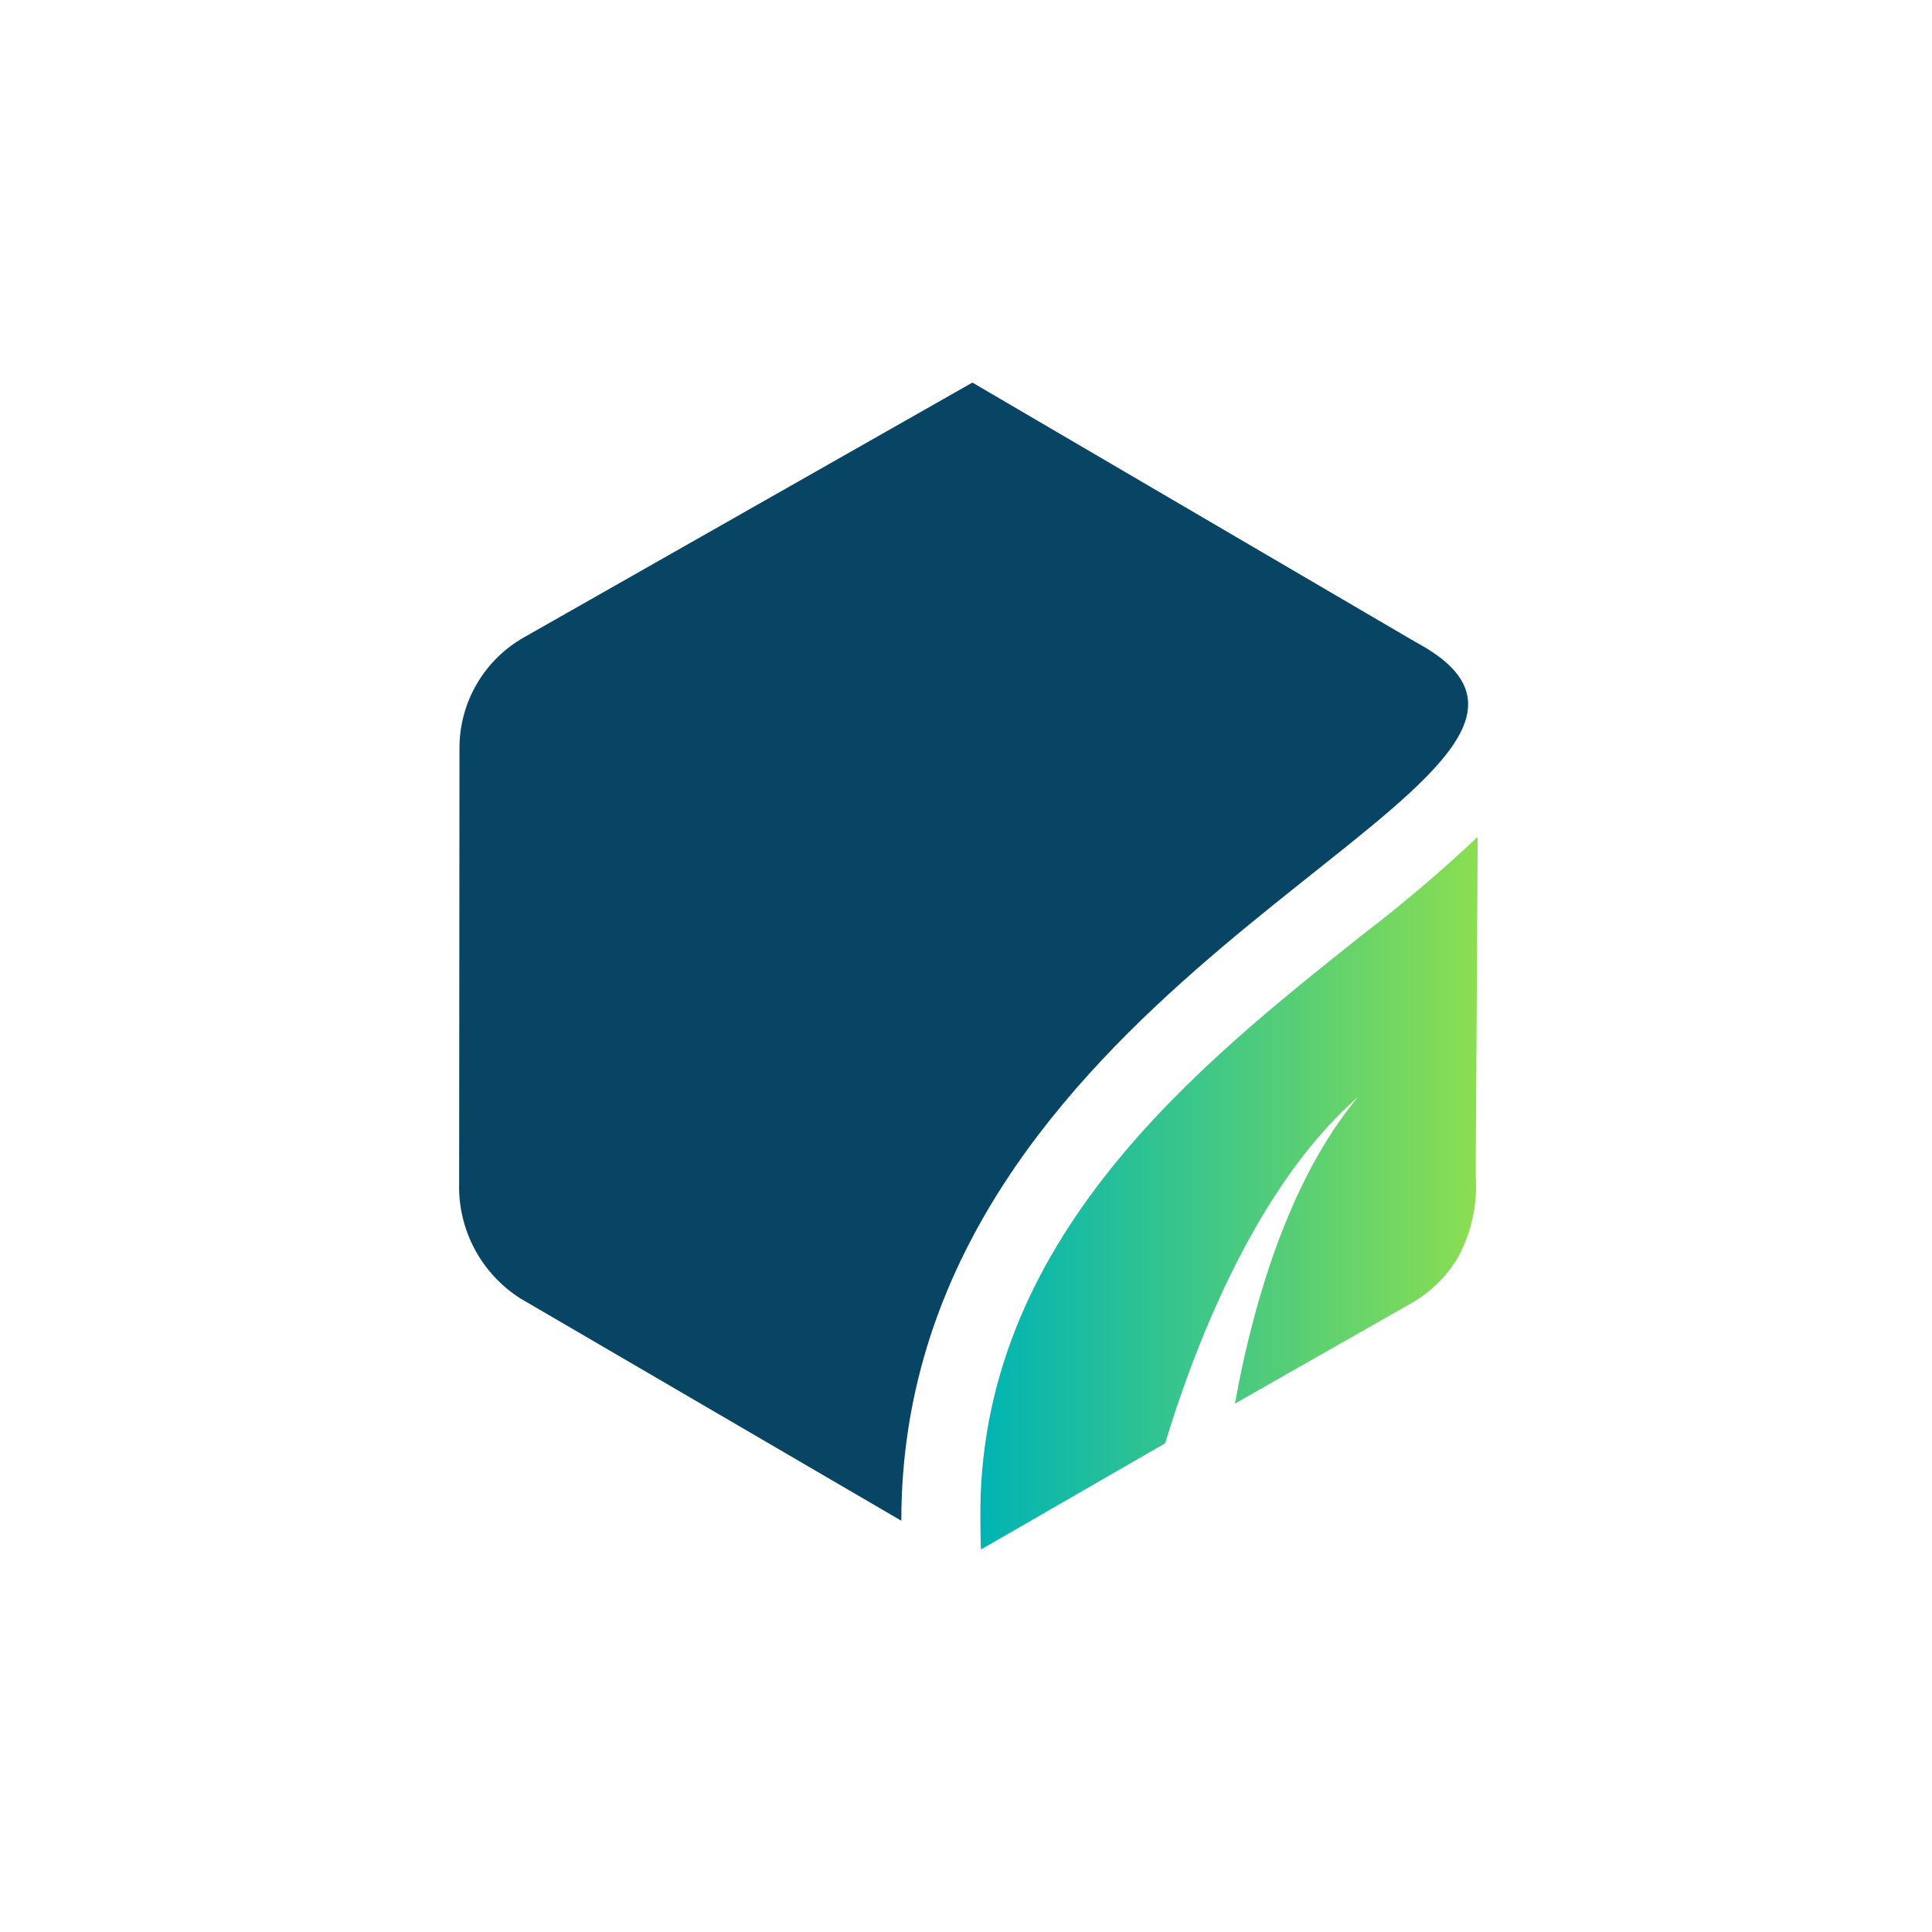
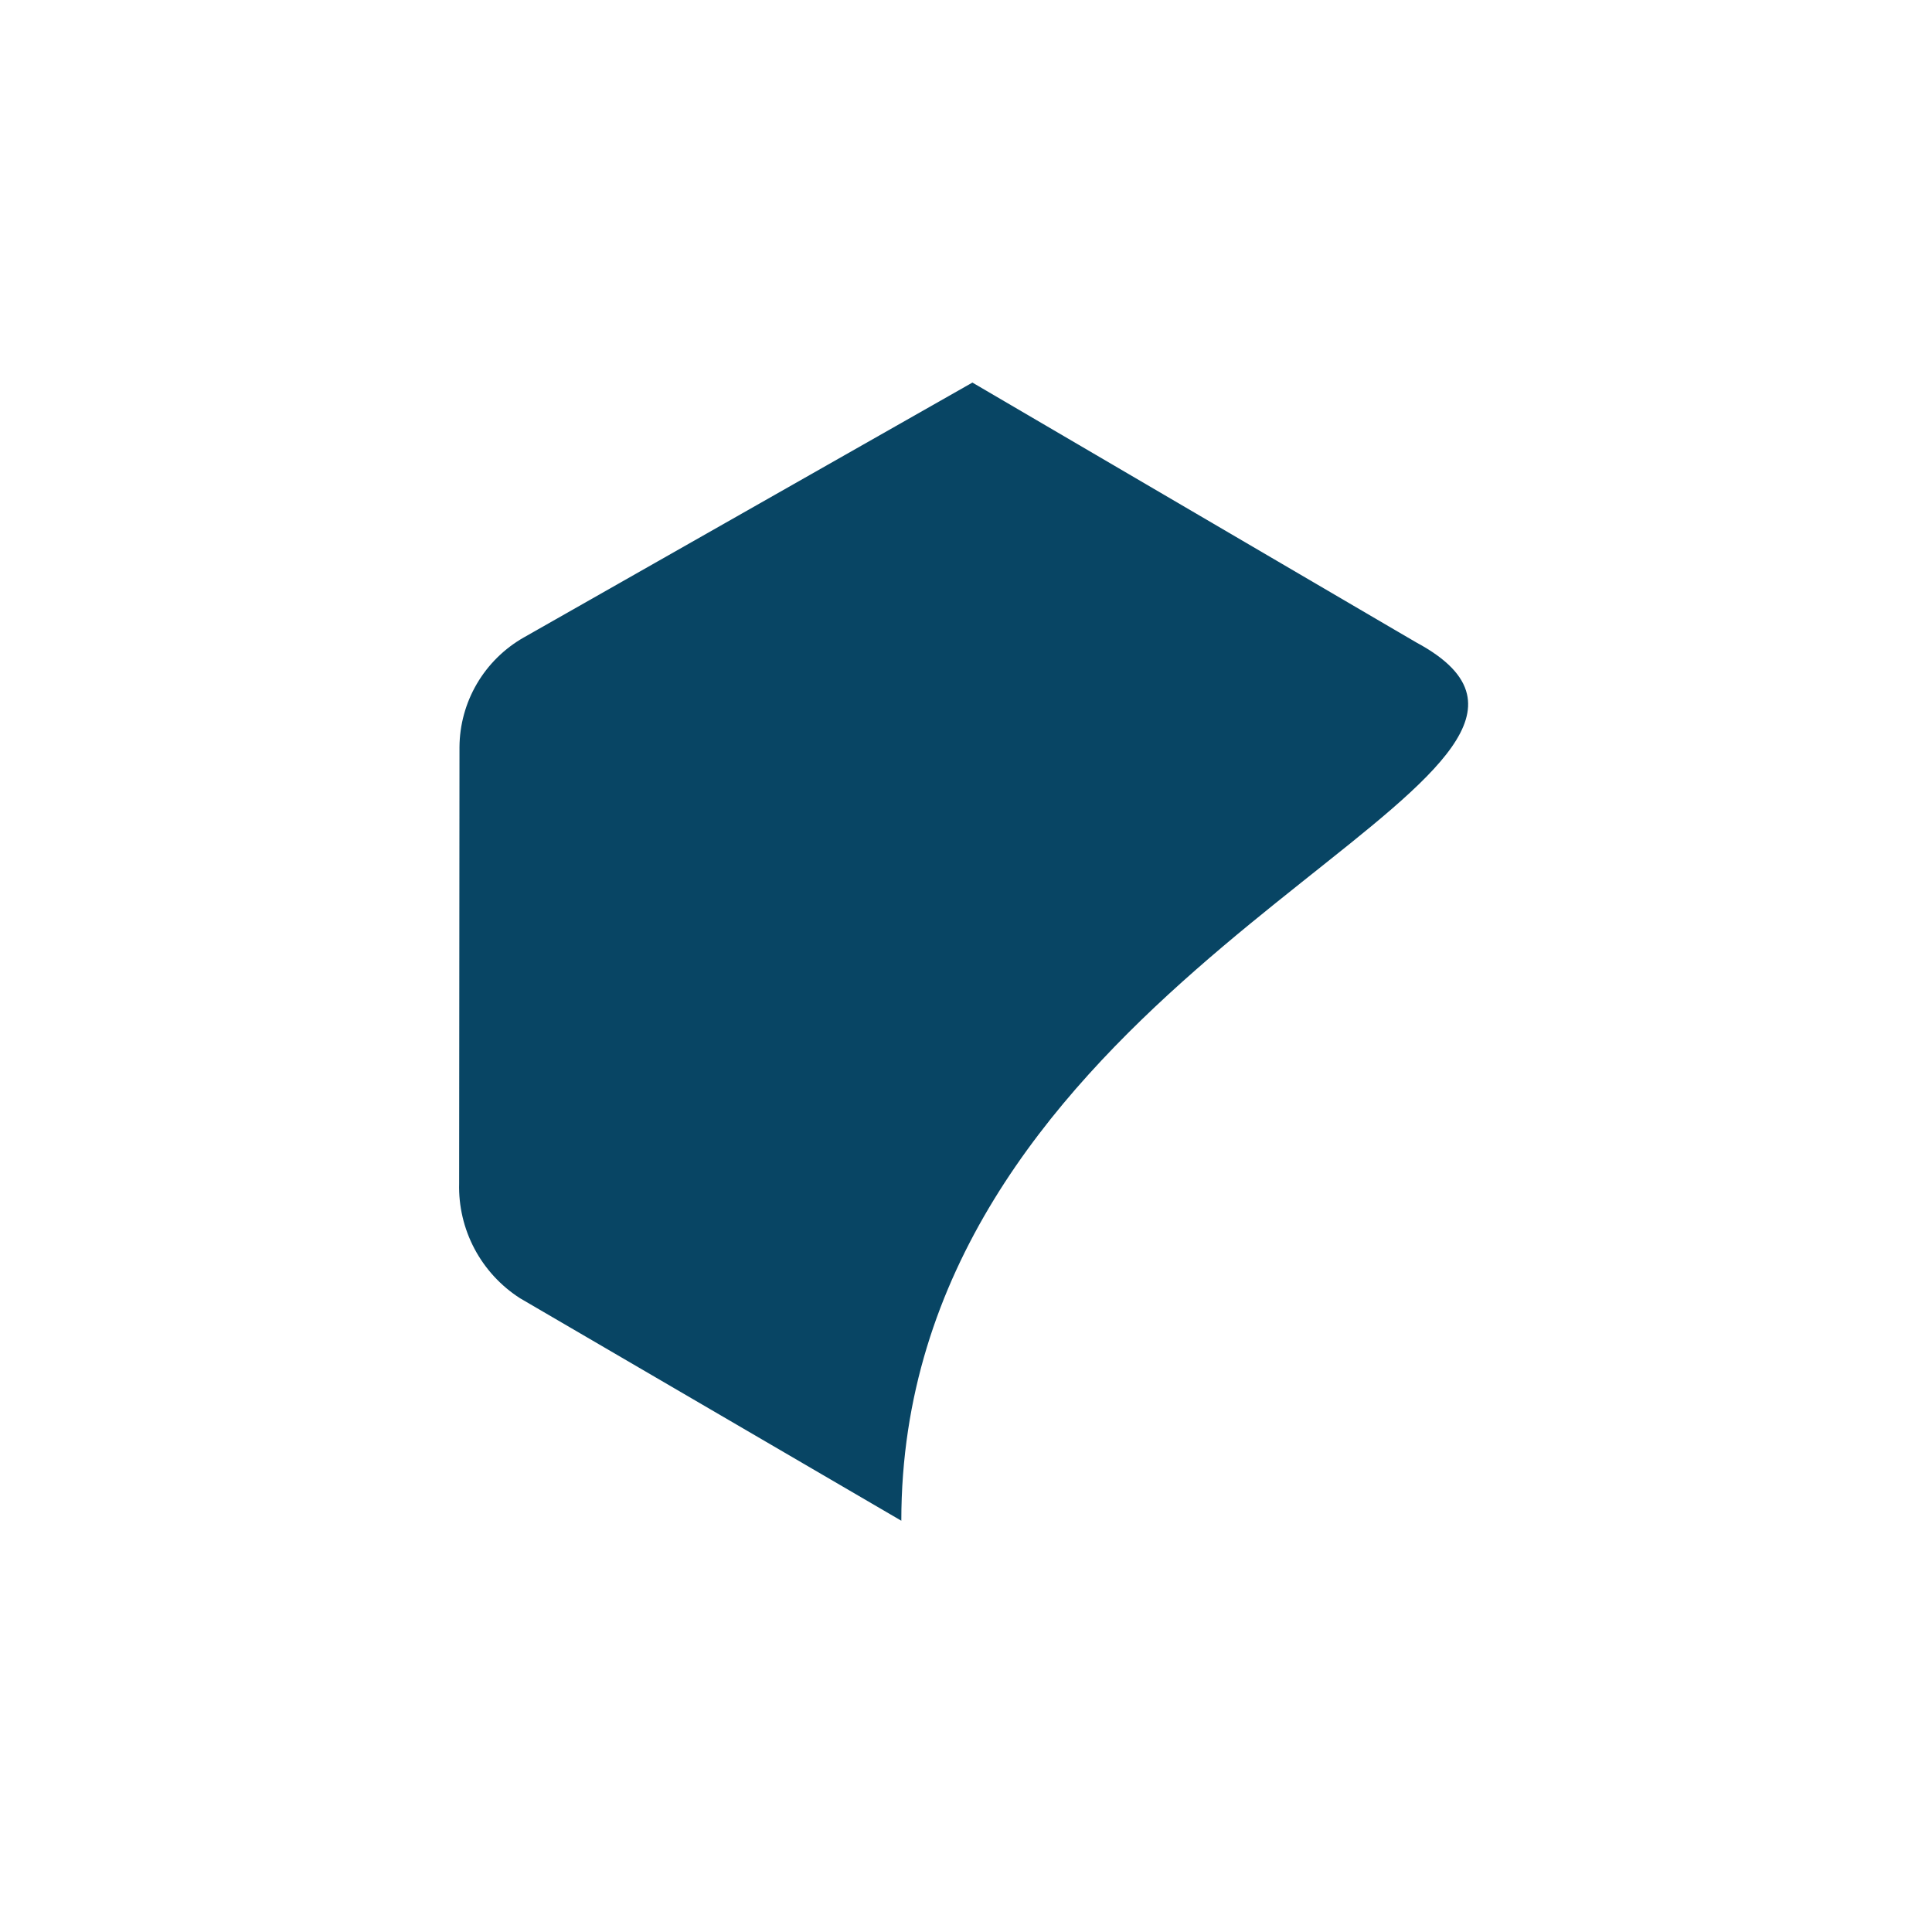
<svg xmlns="http://www.w3.org/2000/svg" width="404" height="404" viewBox="0 0 404 404" fill="none">
  <path d="M306.751 145.109C305.863 141.335 302.563 137.795 296.201 134.362L296.196 134.36L291.538 131.641L203.341 80L109.547 133.289C105.48 135.6 102.094 138.938 99.73 142.967C97.367 146.997 96.108 151.576 96.082 156.244L96.01 247.461C95.885 252.218 96.991 256.927 99.221 261.133C101.452 265.339 104.732 268.901 108.744 271.475L188.475 318C188.475 213.458 313.299 172.925 306.751 145.109Z" fill="#084564" />
-   <path d="M284.952 195.431C251.215 222.304 204.191 259.114 205.011 318.047C205.031 319.53 205.049 323.632 205.154 324L243.636 301.813C244.588 298.696 245.65 295.4 246.827 291.992C247.88 289.001 248.989 285.925 250.209 282.831C251.405 279.732 252.715 276.618 254.076 273.532C254.74 271.984 255.48 270.461 256.174 268.936L258.372 264.433C259.145 262.962 259.884 261.495 260.662 260.068C261.461 258.649 262.205 257.233 263.017 255.876C264.607 253.15 266.221 250.564 267.832 248.169C269.435 245.769 271.057 243.575 272.581 241.581L274.84 238.778C275.572 237.901 276.307 237.1 276.973 236.335L277.95 235.233L278.906 234.249L280.585 232.521C281.624 231.504 282.482 230.749 283.045 230.216L283.917 229.41L283.183 230.346C282.711 230.962 281.989 231.837 281.133 232.994L279.763 234.947L278.988 236.051L278.21 237.277C277.681 238.127 277.096 239.011 276.525 239.972L274.78 243.027C273.619 245.187 272.403 247.539 271.237 250.084C270.063 252.624 268.919 255.342 267.823 258.182C267.258 259.594 266.764 261.068 266.222 262.533C265.699 264.008 265.22 265.522 264.712 267.032L263.312 271.644C262.885 273.205 262.417 274.751 262.023 276.326C261.203 279.461 260.437 282.606 259.776 285.725C259.197 288.359 258.7 290.959 258.232 293.508L295.12 272.518C299.19 270.204 302.576 266.86 304.94 262.823C307.73 257.636 308.995 251.767 308.59 245.892L309 175C301.342 182.22 293.315 189.039 284.952 195.431Z" fill="url(#paint0_linear)" />
  <defs>
    <linearGradient id="paint0_linear" x1="205" y1="249.5" x2="309" y2="249.5" gradientUnits="userSpaceOnUse">
      <stop stop-color="#00B4B4" />
      <stop offset="1" stop-color="#8BDE51" />
    </linearGradient>
  </defs>
</svg>